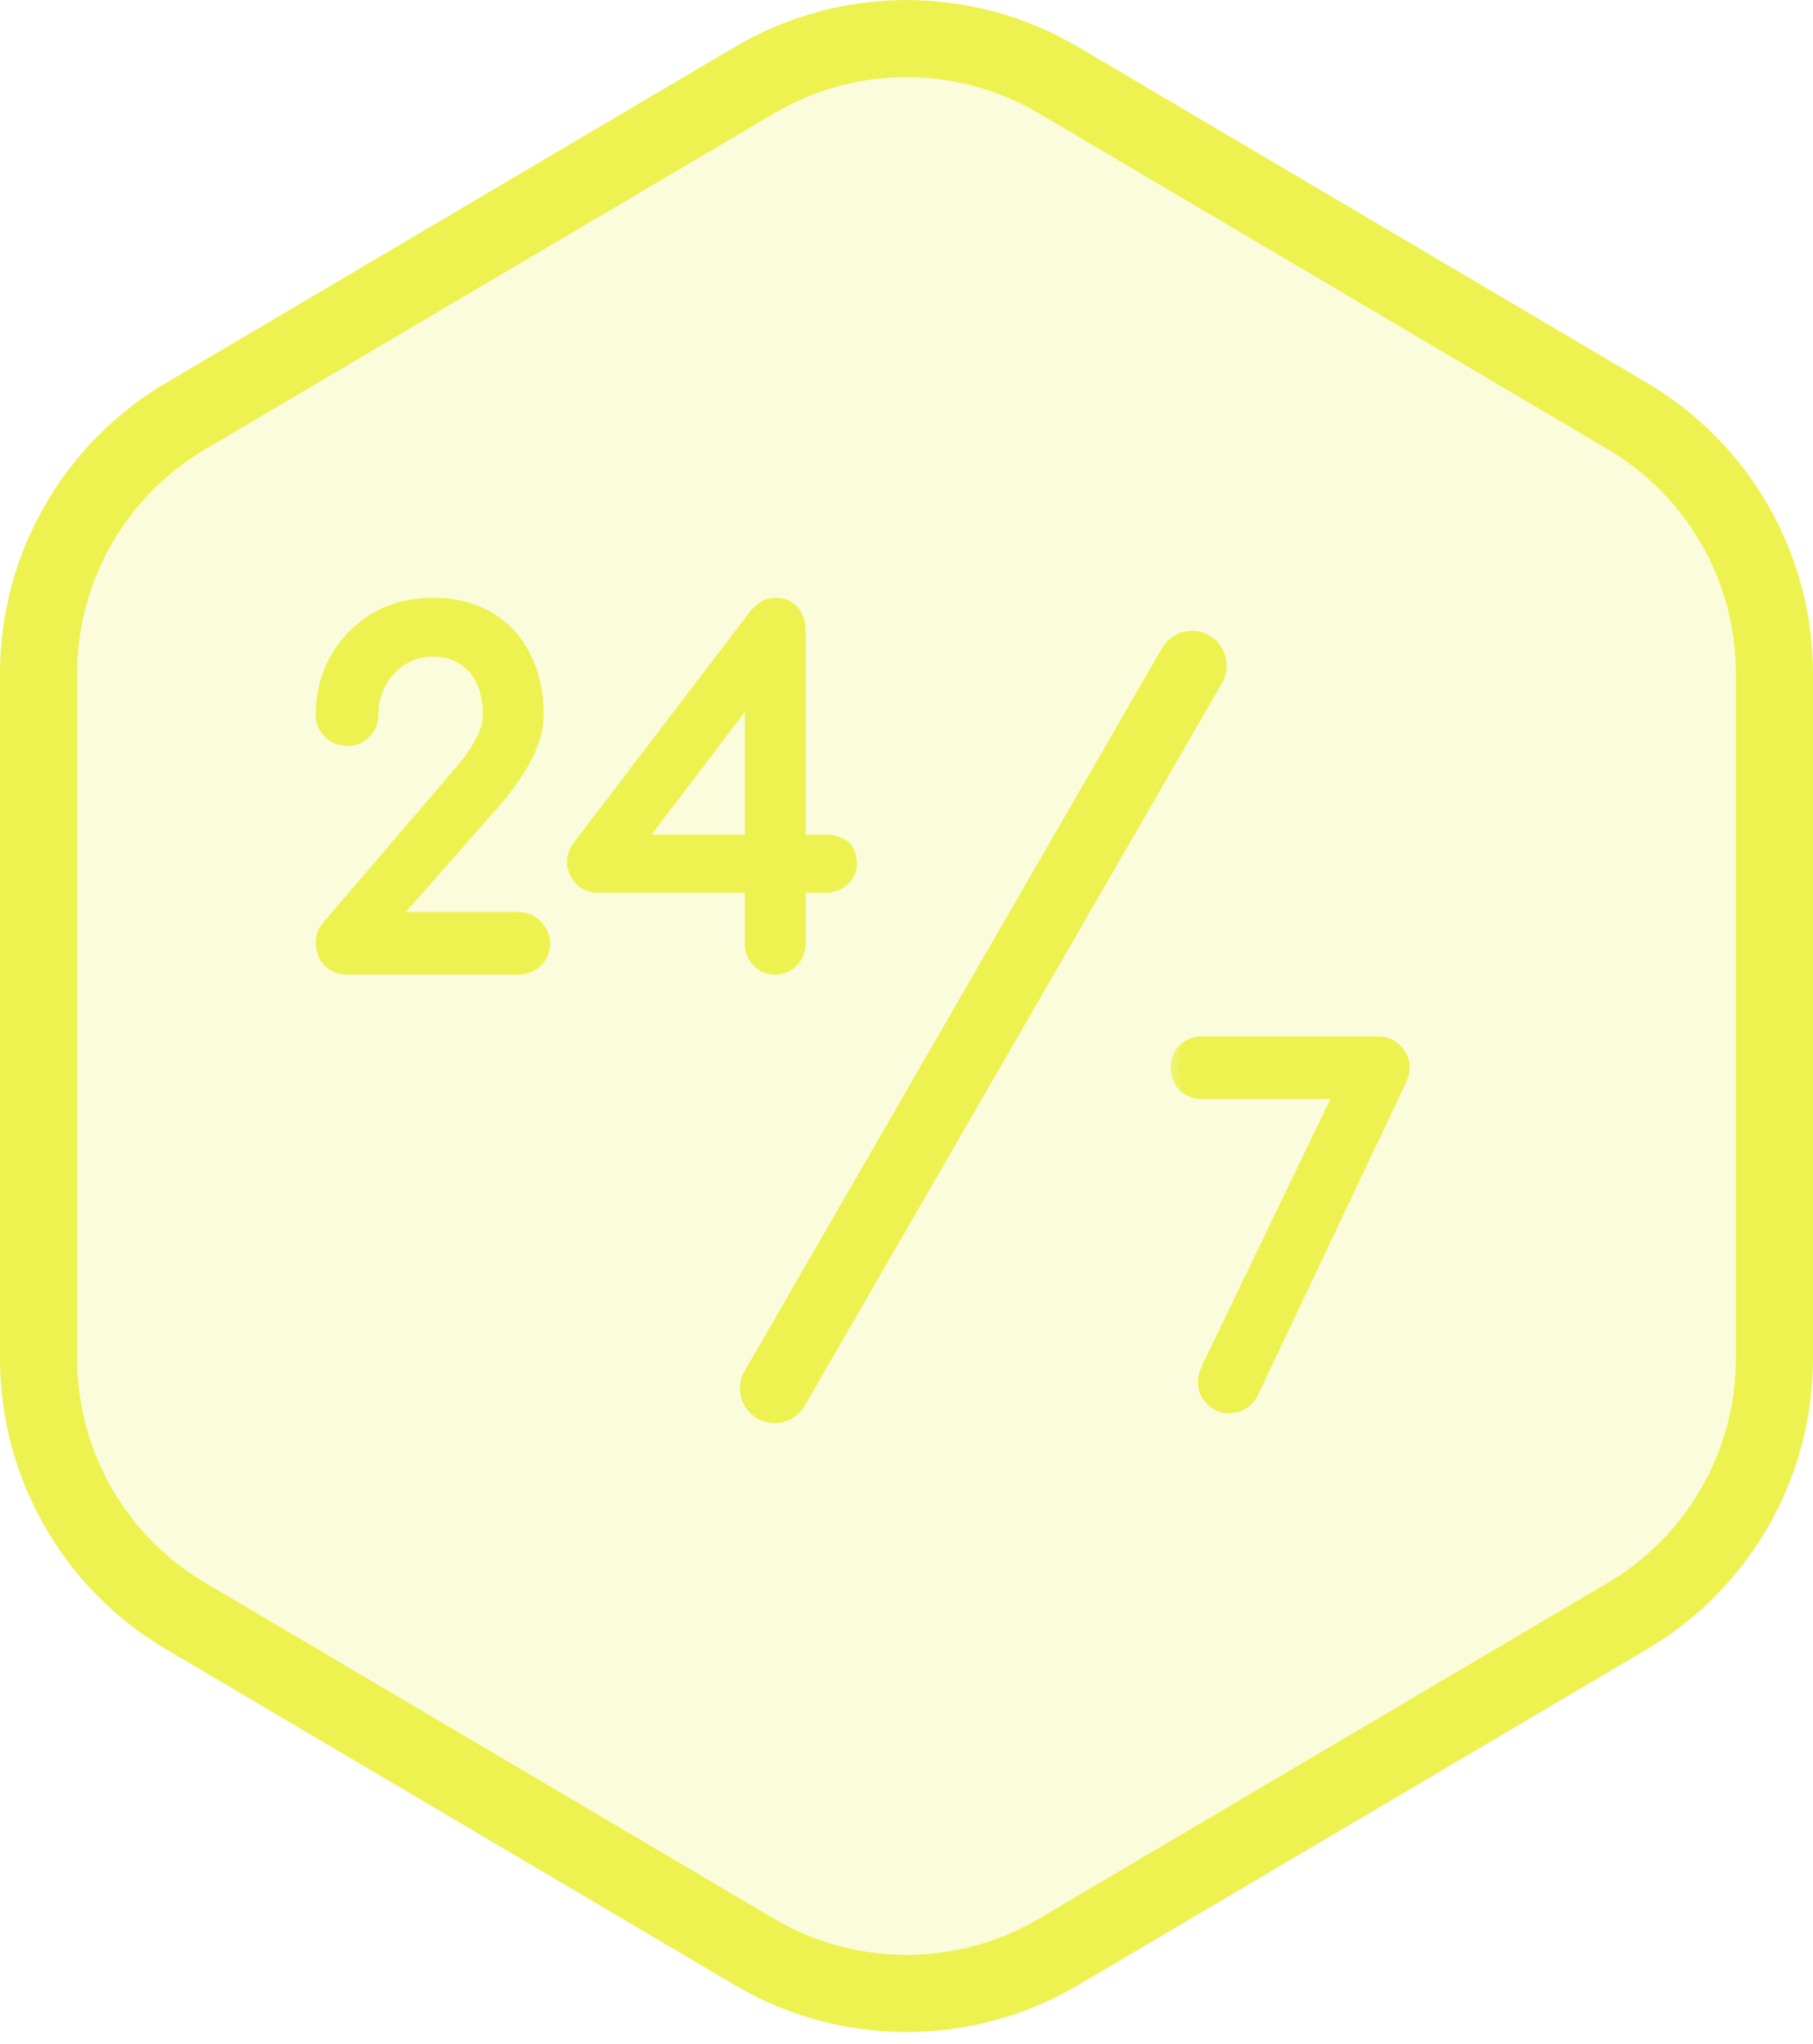
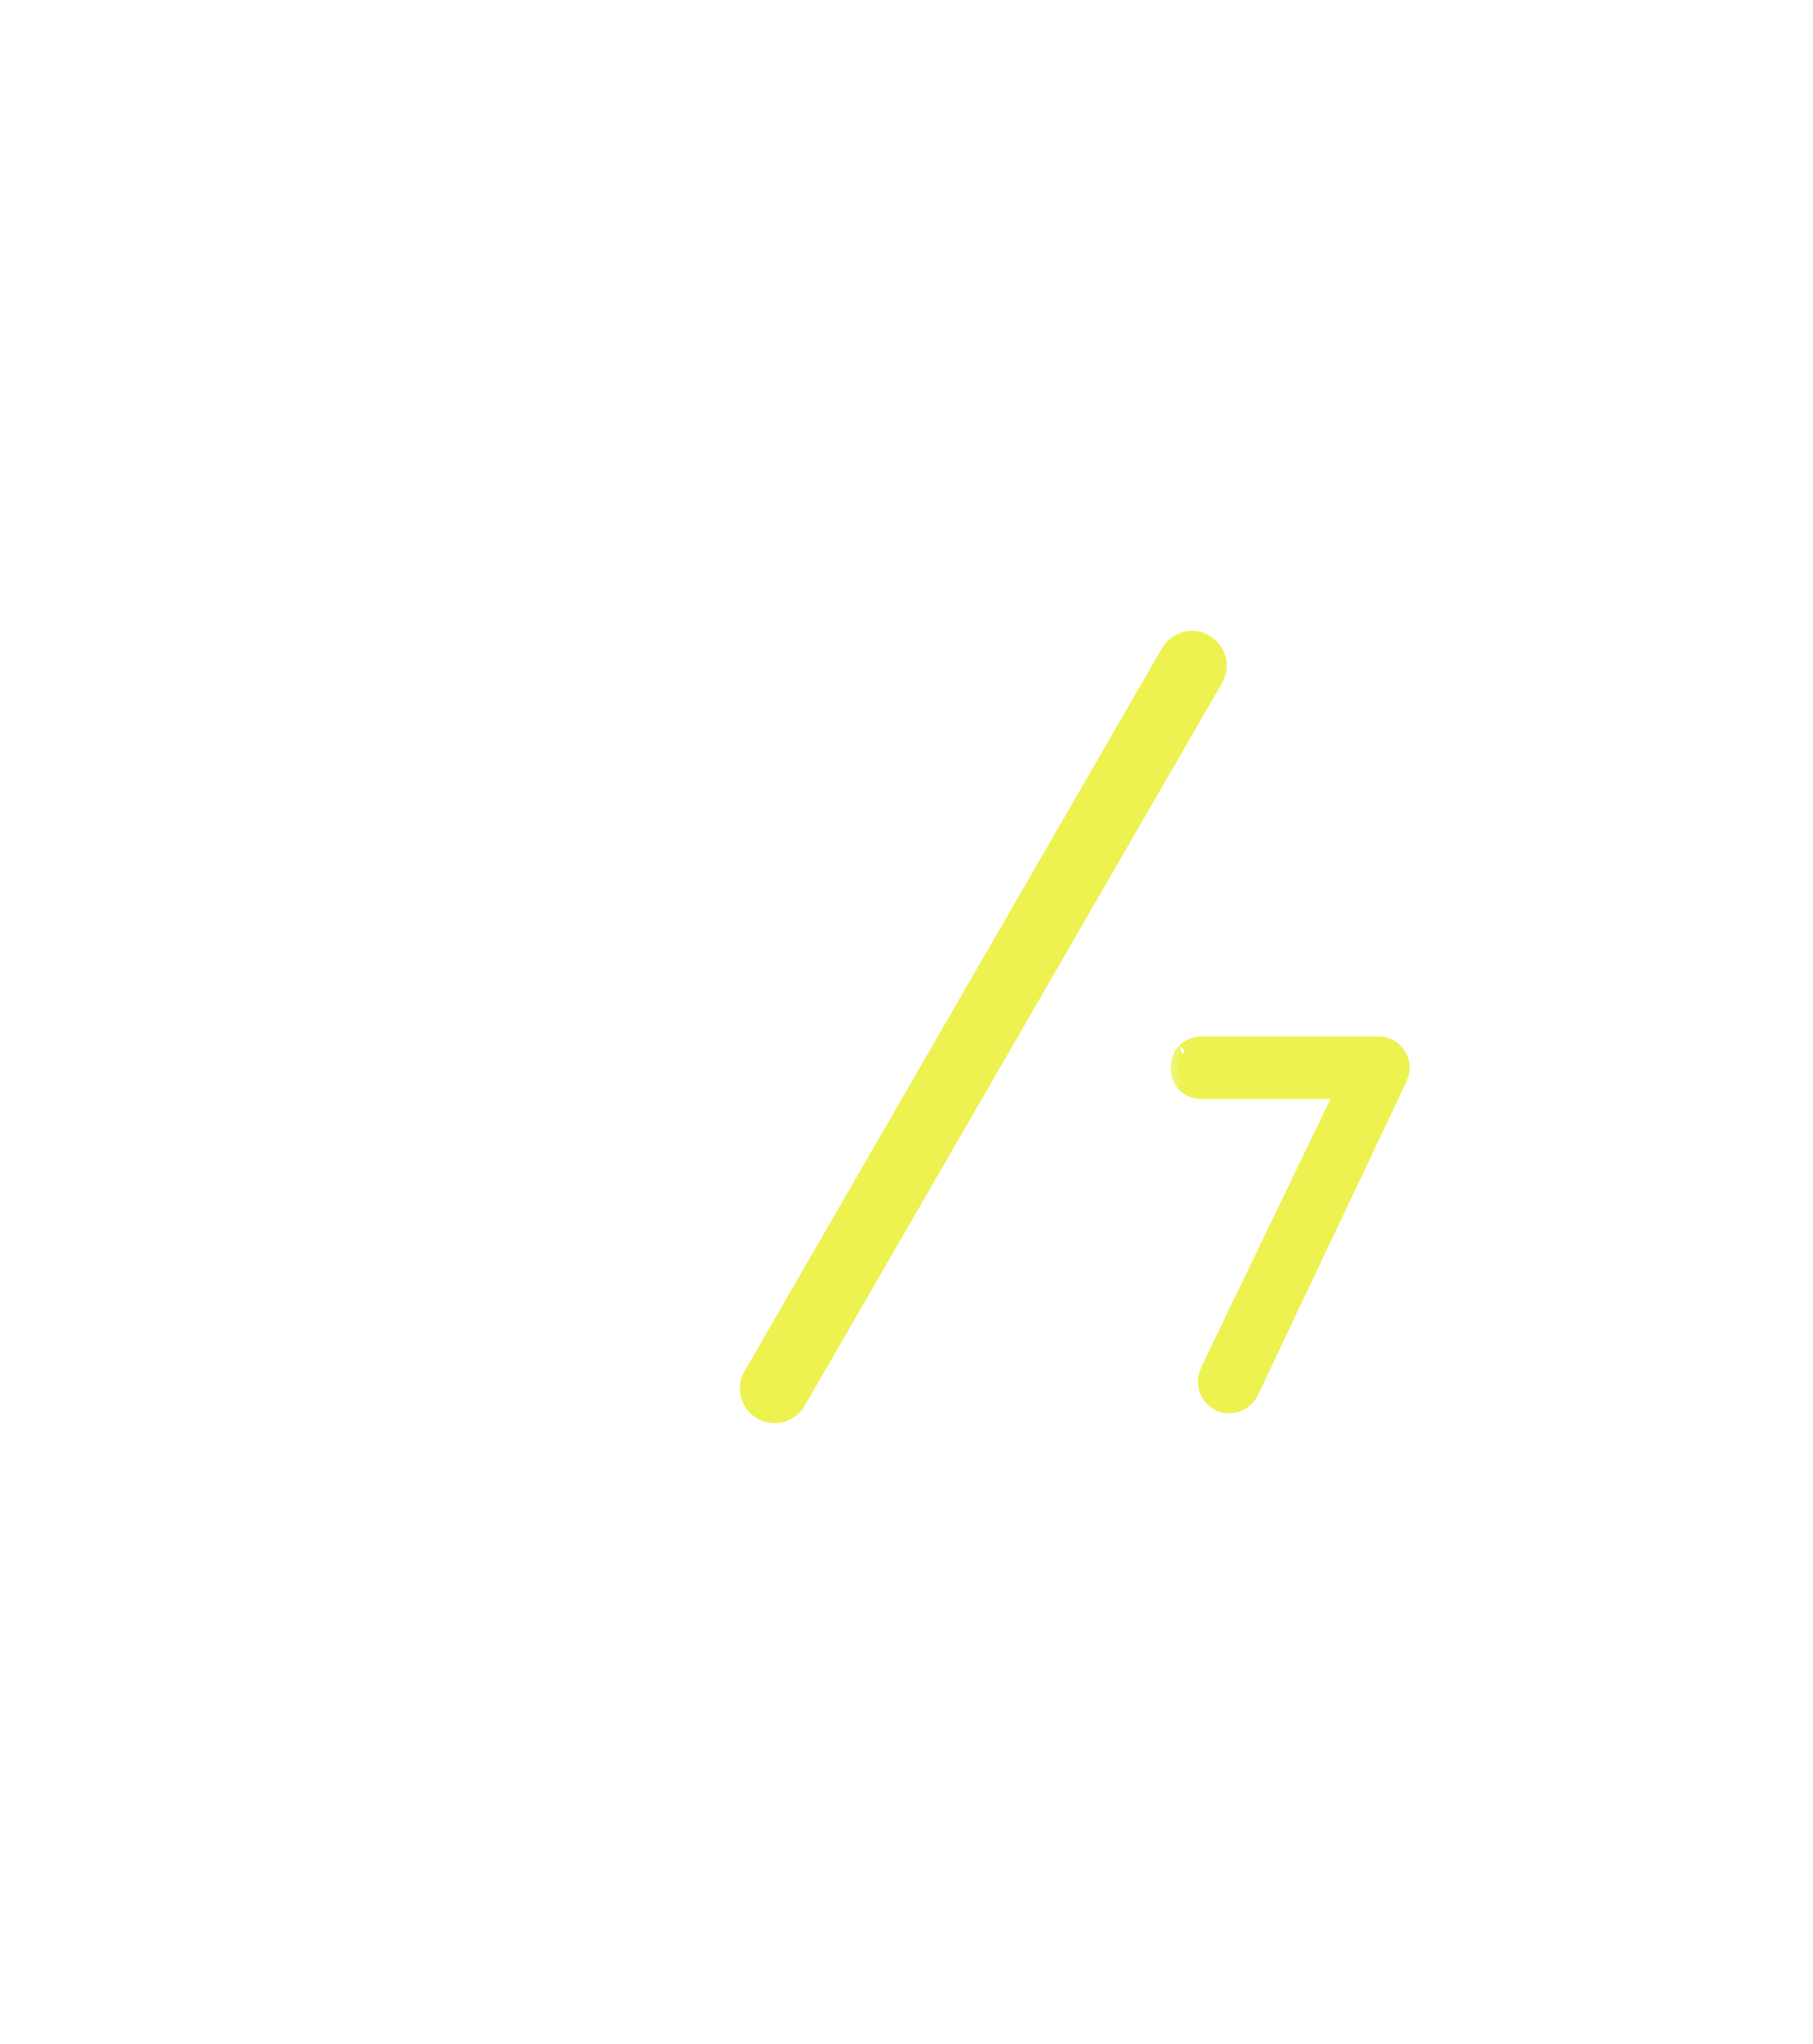
<svg xmlns="http://www.w3.org/2000/svg" width="47" height="53" viewBox="0 0 47 53" fill="none">
-   <path d="M27.441 2.078L42.191 10.79C44.552 12.184 46 14.721 46 17.462V35.226C46 37.967 44.552 40.504 42.191 41.899L27.441 50.61C25.01 52.046 21.99 52.046 19.559 50.61L4.809 41.899C2.448 40.504 1 37.967 1 35.226V17.462C1 14.721 2.448 12.184 4.809 10.79L19.559 2.078C21.99 0.642 25.01 0.642 27.441 2.078Z" fill="#EDF250" fill-opacity="0.2" stroke="#EDF250" stroke-width="2" />
  <path d="M30.902 17.258L20.082 35.999" stroke="#EDF250" stroke-width="1.8" stroke-linecap="round" />
  <mask id="path-3-outside-1_778_4156" maskUnits="userSpaceOnUse" x="7.605" y="15.07" width="15" height="11" fill="black">
-     <rect fill="white" x="7.605" y="15.07" width="15" height="11" />
-     <path d="M8.997 25.07C8.821 25.07 8.673 25.01 8.553 24.89C8.441 24.77 8.385 24.626 8.385 24.458C8.385 24.282 8.441 24.138 8.553 24.026L11.961 20.042C12.201 19.762 12.386 19.498 12.514 19.25C12.649 19.002 12.717 18.766 12.717 18.542C12.717 18.19 12.658 17.886 12.537 17.63C12.418 17.374 12.245 17.178 12.021 17.042C11.797 16.898 11.53 16.826 11.217 16.826C10.914 16.826 10.637 16.906 10.389 17.066C10.149 17.218 9.957 17.426 9.813 17.69C9.677 17.946 9.609 18.23 9.609 18.542C9.609 18.702 9.549 18.842 9.429 18.962C9.317 19.082 9.173 19.142 8.997 19.142C8.829 19.142 8.685 19.082 8.565 18.962C8.445 18.842 8.385 18.702 8.385 18.542C8.385 17.998 8.509 17.514 8.757 17.09C9.005 16.658 9.341 16.318 9.765 16.07C10.197 15.822 10.681 15.698 11.217 15.698C11.761 15.698 12.233 15.814 12.633 16.046C13.034 16.278 13.341 16.606 13.557 17.03C13.781 17.454 13.893 17.958 13.893 18.542C13.893 18.798 13.838 19.058 13.726 19.322C13.621 19.586 13.486 19.838 13.318 20.078C13.158 20.318 12.993 20.534 12.825 20.726L10.078 23.846H13.438C13.614 23.846 13.761 23.91 13.882 24.038C14.002 24.158 14.062 24.298 14.062 24.458C14.062 24.626 14.002 24.77 13.882 24.89C13.761 25.01 13.614 25.07 13.438 25.07H8.997ZM20.084 25.07C19.924 25.07 19.788 25.01 19.676 24.89C19.564 24.77 19.508 24.626 19.508 24.458V22.946H15.512C15.328 22.946 15.184 22.89 15.08 22.778C14.976 22.666 14.916 22.538 14.9 22.394C14.892 22.242 14.932 22.106 15.02 21.986L19.616 15.962C19.68 15.882 19.752 15.818 19.832 15.77C19.92 15.722 20.016 15.698 20.12 15.698C20.288 15.698 20.424 15.758 20.528 15.878C20.632 15.998 20.684 16.146 20.684 16.322V21.842H21.404C21.572 21.842 21.716 21.882 21.836 21.962C21.956 22.042 22.016 22.186 22.016 22.394C22.016 22.546 21.956 22.678 21.836 22.79C21.716 22.894 21.572 22.946 21.404 22.946H20.684V24.458C20.684 24.626 20.628 24.77 20.516 24.89C20.404 25.01 20.26 25.07 20.084 25.07ZM16.232 22.178L15.908 21.842H19.508V16.898L19.88 17.378L16.232 22.178Z" />
-   </mask>
-   <path d="M8.997 25.07C8.821 25.07 8.673 25.01 8.553 24.89C8.441 24.77 8.385 24.626 8.385 24.458C8.385 24.282 8.441 24.138 8.553 24.026L11.961 20.042C12.201 19.762 12.386 19.498 12.514 19.25C12.649 19.002 12.717 18.766 12.717 18.542C12.717 18.19 12.658 17.886 12.537 17.63C12.418 17.374 12.245 17.178 12.021 17.042C11.797 16.898 11.53 16.826 11.217 16.826C10.914 16.826 10.637 16.906 10.389 17.066C10.149 17.218 9.957 17.426 9.813 17.69C9.677 17.946 9.609 18.23 9.609 18.542C9.609 18.702 9.549 18.842 9.429 18.962C9.317 19.082 9.173 19.142 8.997 19.142C8.829 19.142 8.685 19.082 8.565 18.962C8.445 18.842 8.385 18.702 8.385 18.542C8.385 17.998 8.509 17.514 8.757 17.09C9.005 16.658 9.341 16.318 9.765 16.07C10.197 15.822 10.681 15.698 11.217 15.698C11.761 15.698 12.233 15.814 12.633 16.046C13.034 16.278 13.341 16.606 13.557 17.03C13.781 17.454 13.893 17.958 13.893 18.542C13.893 18.798 13.838 19.058 13.726 19.322C13.621 19.586 13.486 19.838 13.318 20.078C13.158 20.318 12.993 20.534 12.825 20.726L10.078 23.846H13.438C13.614 23.846 13.761 23.91 13.882 24.038C14.002 24.158 14.062 24.298 14.062 24.458C14.062 24.626 14.002 24.77 13.882 24.89C13.761 25.01 13.614 25.07 13.438 25.07H8.997ZM20.084 25.07C19.924 25.07 19.788 25.01 19.676 24.89C19.564 24.77 19.508 24.626 19.508 24.458V22.946H15.512C15.328 22.946 15.184 22.89 15.08 22.778C14.976 22.666 14.916 22.538 14.9 22.394C14.892 22.242 14.932 22.106 15.02 21.986L19.616 15.962C19.68 15.882 19.752 15.818 19.832 15.77C19.92 15.722 20.016 15.698 20.12 15.698C20.288 15.698 20.424 15.758 20.528 15.878C20.632 15.998 20.684 16.146 20.684 16.322V21.842H21.404C21.572 21.842 21.716 21.882 21.836 21.962C21.956 22.042 22.016 22.186 22.016 22.394C22.016 22.546 21.956 22.678 21.836 22.79C21.716 22.894 21.572 22.946 21.404 22.946H20.684V24.458C20.684 24.626 20.628 24.77 20.516 24.89C20.404 25.01 20.26 25.07 20.084 25.07ZM16.232 22.178L15.908 21.842H19.508V16.898L19.88 17.378L16.232 22.178Z" fill="#EDF250" />
+     </mask>
  <path d="M8.553 24.89L8.407 25.027L8.412 25.032L8.553 24.89ZM8.553 24.026L8.695 24.168L8.7 24.162L8.705 24.156L8.553 24.026ZM11.961 20.042L11.81 19.912L11.809 19.912L11.961 20.042ZM12.514 19.25L12.338 19.154L12.336 19.159L12.514 19.25ZM12.537 17.63L12.356 17.715L12.356 17.715L12.537 17.63ZM12.021 17.042L11.913 17.211L11.918 17.213L12.021 17.042ZM10.389 17.066L10.496 17.235L10.498 17.234L10.389 17.066ZM9.813 17.69L9.638 17.595L9.637 17.596L9.813 17.69ZM9.429 18.962L9.288 18.821L9.283 18.826L9.429 18.962ZM8.565 18.962L8.424 19.104L8.424 19.104L8.565 18.962ZM8.757 17.09L8.93 17.191L8.931 17.19L8.757 17.09ZM9.765 16.07L9.666 15.897L9.664 15.898L9.765 16.07ZM12.633 16.046L12.734 15.873L12.734 15.873L12.633 16.046ZM13.557 17.03L13.379 17.121L13.381 17.124L13.557 17.03ZM13.726 19.322L13.541 19.244L13.539 19.249L13.726 19.322ZM13.318 20.078L13.154 19.964L13.151 19.967L13.318 20.078ZM12.825 20.726L12.976 20.858L12.976 20.858L12.825 20.726ZM10.078 23.846L9.927 23.714L9.635 24.046H10.078V23.846ZM13.882 24.038L13.736 24.175L13.74 24.18L13.882 24.038ZM13.882 24.89L13.74 24.749L13.74 24.749L13.882 24.89ZM8.997 24.87C8.872 24.87 8.776 24.83 8.695 24.749L8.412 25.032C8.571 25.191 8.771 25.27 8.997 25.27V24.87ZM8.7 24.754C8.623 24.672 8.585 24.577 8.585 24.458H8.185C8.185 24.676 8.26 24.869 8.407 25.027L8.7 24.754ZM8.585 24.458C8.585 24.329 8.625 24.238 8.695 24.168L8.412 23.885C8.258 24.039 8.185 24.236 8.185 24.458H8.585ZM8.705 24.156L12.113 20.172L11.809 19.912L8.401 23.896L8.705 24.156ZM12.113 20.172C12.36 19.884 12.554 19.607 12.691 19.342L12.336 19.159C12.217 19.389 12.043 19.64 11.81 19.912L12.113 20.172ZM12.689 19.346C12.837 19.077 12.918 18.808 12.918 18.542H12.518C12.518 18.725 12.462 18.928 12.338 19.154L12.689 19.346ZM12.918 18.542C12.918 18.168 12.854 17.834 12.719 17.545L12.356 17.715C12.461 17.939 12.518 18.213 12.518 18.542H12.918ZM12.719 17.545C12.583 17.257 12.386 17.029 12.125 16.871L11.918 17.213C12.105 17.327 12.252 17.492 12.356 17.715L12.719 17.545ZM12.13 16.874C11.868 16.706 11.561 16.626 11.217 16.626V17.026C11.498 17.026 11.727 17.091 11.913 17.21L12.13 16.874ZM11.217 16.626C10.876 16.626 10.562 16.717 10.281 16.898L10.498 17.234C10.713 17.096 10.951 17.026 11.217 17.026V16.626ZM10.283 16.897C10.012 17.069 9.797 17.302 9.638 17.595L9.989 17.786C10.118 17.55 10.287 17.368 10.496 17.235L10.283 16.897ZM9.637 17.596C9.484 17.884 9.409 18.2 9.409 18.542H9.809C9.809 18.261 9.871 18.009 9.99 17.784L9.637 17.596ZM9.409 18.542C9.409 18.646 9.373 18.736 9.288 18.821L9.571 19.104C9.726 18.949 9.809 18.759 9.809 18.542H9.409ZM9.283 18.826C9.212 18.902 9.123 18.942 8.997 18.942V19.342C9.224 19.342 9.423 19.262 9.576 19.099L9.283 18.826ZM8.997 18.942C8.883 18.942 8.79 18.904 8.707 18.821L8.424 19.104C8.581 19.261 8.776 19.342 8.997 19.342V18.942ZM8.707 18.821C8.622 18.736 8.585 18.646 8.585 18.542H8.185C8.185 18.759 8.269 18.949 8.424 19.104L8.707 18.821ZM8.585 18.542C8.585 18.03 8.702 17.581 8.93 17.191L8.585 16.989C8.317 17.447 8.185 17.967 8.185 18.542H8.585ZM8.931 17.19C9.162 16.788 9.473 16.473 9.866 16.243L9.664 15.898C9.21 16.163 8.849 16.529 8.584 16.991L8.931 17.19ZM9.865 16.244C10.264 16.015 10.714 15.898 11.217 15.898V15.498C10.649 15.498 10.13 15.63 9.666 15.897L9.865 16.244ZM11.217 15.898C11.732 15.898 12.169 16.008 12.533 16.219L12.734 15.873C12.298 15.621 11.79 15.498 11.217 15.498V15.898ZM12.533 16.219C12.899 16.431 13.18 16.73 13.379 17.121L13.736 16.939C13.503 16.482 13.168 16.125 12.734 15.873L12.533 16.219ZM13.381 17.124C13.586 17.513 13.694 17.984 13.694 18.542H14.094C14.094 17.933 13.976 17.395 13.734 16.937L13.381 17.124ZM13.694 18.542C13.694 18.768 13.644 19.002 13.541 19.244L13.91 19.4C14.031 19.115 14.094 18.828 14.094 18.542H13.694ZM13.539 19.249C13.441 19.498 13.313 19.736 13.154 19.964L13.481 20.193C13.658 19.941 13.802 19.675 13.912 19.396L13.539 19.249ZM13.151 19.967C12.995 20.201 12.836 20.41 12.675 20.595L12.976 20.858C13.15 20.659 13.32 20.436 13.484 20.189L13.151 19.967ZM12.675 20.594L9.927 23.714L10.228 23.979L12.976 20.858L12.675 20.594ZM10.078 24.046H13.438V23.646H10.078V24.046ZM13.438 24.046C13.558 24.046 13.653 24.088 13.736 24.175L14.027 23.901C13.869 23.733 13.669 23.646 13.438 23.646V24.046ZM13.74 24.18C13.825 24.265 13.861 24.355 13.861 24.458H14.261C14.261 24.242 14.178 24.052 14.023 23.897L13.74 24.18ZM13.861 24.458C13.861 24.573 13.823 24.666 13.74 24.749L14.023 25.032C14.18 24.875 14.261 24.68 14.261 24.458H13.861ZM13.74 24.749C13.659 24.83 13.563 24.87 13.438 24.87V25.27C13.664 25.27 13.864 25.191 14.023 25.032L13.74 24.749ZM13.438 24.87H8.997V25.27H13.438V24.87ZM19.508 22.946H19.708V22.746H19.508V22.946ZM15.08 22.778L15.227 22.642L15.227 22.642L15.08 22.778ZM14.9 22.394L14.7 22.405L14.701 22.416L14.9 22.394ZM15.02 21.986L14.861 21.865L14.859 21.868L15.02 21.986ZM19.616 15.962L19.46 15.837L19.457 15.841L19.616 15.962ZM19.832 15.77L19.736 15.595L19.729 15.599L19.832 15.77ZM20.684 21.842H20.484V22.042H20.684V21.842ZM21.836 21.962L21.947 21.796L21.947 21.796L21.836 21.962ZM21.836 22.79L21.967 22.942L21.973 22.936L21.836 22.79ZM20.684 22.946V22.746H20.484V22.946H20.684ZM16.232 22.178L16.088 22.317L16.25 22.485L16.391 22.299L16.232 22.178ZM15.908 21.842V21.642H15.438L15.764 21.981L15.908 21.842ZM19.508 21.842V22.042H19.708V21.842H19.508ZM19.508 16.898L19.666 16.776L19.308 16.314V16.898H19.508ZM19.88 17.378L20.039 17.499L20.132 17.377L20.038 17.256L19.88 17.378ZM20.084 24.87C19.981 24.87 19.898 24.834 19.822 24.754L19.53 25.027C19.679 25.186 19.867 25.27 20.084 25.27V24.87ZM19.822 24.754C19.746 24.672 19.708 24.577 19.708 24.458H19.308C19.308 24.676 19.383 24.869 19.53 25.027L19.822 24.754ZM19.708 24.458V22.946H19.308V24.458H19.708ZM19.508 22.746H15.512V23.146H19.508V22.746ZM15.512 22.746C15.371 22.746 15.285 22.705 15.227 22.642L14.934 22.914C15.083 23.075 15.285 23.146 15.512 23.146V22.746ZM15.227 22.642C15.15 22.56 15.11 22.471 15.099 22.372L14.701 22.416C14.722 22.605 14.802 22.773 14.934 22.914L15.227 22.642ZM15.1 22.384C15.094 22.277 15.121 22.186 15.181 22.105L14.859 21.868C14.743 22.026 14.69 22.208 14.7 22.405L15.1 22.384ZM15.179 22.108L19.775 16.084L19.457 15.841L14.861 21.865L15.179 22.108ZM19.772 16.087C19.823 16.024 19.877 15.976 19.935 15.942L19.729 15.599C19.627 15.66 19.537 15.741 19.46 15.837L19.772 16.087ZM19.928 15.946C19.985 15.915 20.048 15.898 20.12 15.898V15.498C19.984 15.498 19.855 15.53 19.736 15.595L19.928 15.946ZM20.12 15.898C20.234 15.898 20.313 15.936 20.377 16.009L20.679 15.747C20.535 15.581 20.342 15.498 20.12 15.498V15.898ZM20.377 16.009C20.446 16.089 20.484 16.189 20.484 16.322H20.884C20.884 16.104 20.818 15.908 20.679 15.747L20.377 16.009ZM20.484 16.322V21.842H20.884V16.322H20.484ZM20.684 22.042H21.404V21.642H20.684V22.042ZM21.404 22.042C21.539 22.042 21.643 22.074 21.725 22.129L21.947 21.796C21.789 21.691 21.605 21.642 21.404 21.642V22.042ZM21.725 22.129C21.767 22.157 21.816 22.221 21.816 22.394H22.216C22.216 22.151 22.145 21.928 21.947 21.796L21.725 22.129ZM21.816 22.394C21.816 22.486 21.783 22.567 21.7 22.644L21.973 22.936C22.13 22.79 22.216 22.607 22.216 22.394H21.816ZM21.705 22.639C21.624 22.71 21.527 22.746 21.404 22.746V23.146C21.617 23.146 21.809 23.079 21.967 22.942L21.705 22.639ZM21.404 22.746H20.684V23.146H21.404V22.746ZM20.484 22.946V24.458H20.884V22.946H20.484ZM20.484 24.458C20.484 24.577 20.447 24.672 20.37 24.754L20.662 25.027C20.81 24.869 20.884 24.676 20.884 24.458H20.484ZM20.37 24.754C20.299 24.83 20.209 24.87 20.084 24.87V25.27C20.311 25.27 20.51 25.191 20.662 25.027L20.37 24.754ZM16.376 22.04L16.052 21.703L15.764 21.981L16.088 22.317L16.376 22.04ZM15.908 22.042H19.508V21.642H15.908V22.042ZM19.708 21.842V16.898H19.308V21.842H19.708ZM19.35 17.021L19.722 17.501L20.038 17.256L19.666 16.776L19.35 17.021ZM19.721 17.257L16.073 22.057L16.391 22.299L20.039 17.499L19.721 17.257Z" fill="#EDF250" mask="url(#path-3-outside-1_778_4156)" />
  <mask id="path-5-outside-2_778_4156" maskUnits="userSpaceOnUse" x="30.14" y="26.443" width="7" height="11" fill="black">
    <rect fill="white" x="30.14" y="26.443" width="7" height="11" />
-     <path d="M31.856 36.443C31.696 36.443 31.556 36.383 31.436 36.263C31.316 36.143 31.256 35.999 31.256 35.831C31.256 35.767 31.264 35.707 31.28 35.651C31.304 35.587 31.332 35.519 31.364 35.447L34.808 28.295H31.16C30.984 28.295 30.836 28.239 30.716 28.127C30.604 28.007 30.548 27.859 30.548 27.683C30.548 27.507 30.604 27.363 30.716 27.251C30.836 27.131 30.984 27.071 31.16 27.071H35.732C35.9 27.071 36.044 27.131 36.164 27.251C36.284 27.371 36.344 27.515 36.344 27.683C36.344 27.739 36.336 27.795 36.32 27.851C36.304 27.899 36.284 27.951 36.26 28.007L32.42 36.107C32.292 36.331 32.104 36.443 31.856 36.443Z" />
  </mask>
  <path d="M31.856 36.443C31.696 36.443 31.556 36.383 31.436 36.263C31.316 36.143 31.256 35.999 31.256 35.831C31.256 35.767 31.264 35.707 31.28 35.651C31.304 35.587 31.332 35.519 31.364 35.447L34.808 28.295H31.16C30.984 28.295 30.836 28.239 30.716 28.127C30.604 28.007 30.548 27.859 30.548 27.683C30.548 27.507 30.604 27.363 30.716 27.251C30.836 27.131 30.984 27.071 31.16 27.071H35.732C35.9 27.071 36.044 27.131 36.164 27.251C36.284 27.371 36.344 27.515 36.344 27.683C36.344 27.739 36.336 27.795 36.32 27.851C36.304 27.899 36.284 27.951 36.26 28.007L32.42 36.107C32.292 36.331 32.104 36.443 31.856 36.443Z" fill="#EDF250" />
-   <path d="M31.28 35.651L31.092 35.581L31.09 35.589L31.087 35.596L31.28 35.651ZM31.364 35.447L31.183 35.361L31.181 35.366L31.364 35.447ZM34.808 28.295L34.988 28.382L35.126 28.095H34.808V28.295ZM30.716 28.127L30.569 28.264L30.579 28.274L30.716 28.127ZM30.716 27.251L30.574 27.11L30.574 27.11L30.716 27.251ZM36.164 27.251L36.305 27.11L36.305 27.11L36.164 27.251ZM36.32 27.851L36.51 27.915L36.512 27.906L36.32 27.851ZM36.26 28.007L36.441 28.093L36.444 28.086L36.26 28.007ZM32.42 36.107L32.593 36.207L32.597 36.2L32.6 36.193L32.42 36.107ZM31.856 36.243C31.752 36.243 31.662 36.207 31.577 36.122L31.294 36.405C31.449 36.56 31.639 36.643 31.856 36.643V36.243ZM31.577 36.122C31.494 36.039 31.456 35.946 31.456 35.831H31.056C31.056 36.053 31.137 36.248 31.294 36.405L31.577 36.122ZM31.456 35.831C31.456 35.784 31.462 35.743 31.472 35.706L31.087 35.596C31.066 35.672 31.056 35.751 31.056 35.831H31.456ZM31.467 35.722C31.489 35.662 31.516 35.597 31.546 35.529L31.181 35.366C31.148 35.441 31.118 35.513 31.092 35.581L31.467 35.722ZM31.544 35.534L34.988 28.382L34.627 28.209L31.183 35.361L31.544 35.534ZM34.808 28.095H31.16V28.495H34.808V28.095ZM31.16 28.095C31.03 28.095 30.932 28.056 30.852 27.981L30.579 28.274C30.739 28.423 30.937 28.495 31.16 28.495V28.095ZM30.862 27.991C30.787 27.911 30.748 27.813 30.748 27.683H30.348C30.348 27.906 30.42 28.104 30.569 28.264L30.862 27.991ZM30.748 27.683C30.748 27.554 30.787 27.463 30.857 27.393L30.574 27.11C30.42 27.264 30.348 27.461 30.348 27.683H30.748ZM30.857 27.393C30.938 27.312 31.035 27.271 31.16 27.271V26.871C30.933 26.871 30.733 26.951 30.574 27.11L30.857 27.393ZM31.16 27.271H35.732V26.871H31.16V27.271ZM35.732 27.271C35.846 27.271 35.939 27.31 36.022 27.393L36.305 27.11C36.148 26.953 35.953 26.871 35.732 26.871V27.271ZM36.022 27.393C36.105 27.476 36.144 27.569 36.144 27.683H36.544C36.544 27.462 36.462 27.267 36.305 27.11L36.022 27.393ZM36.144 27.683C36.144 27.72 36.138 27.758 36.127 27.796L36.512 27.906C36.533 27.833 36.544 27.759 36.544 27.683H36.144ZM36.13 27.788C36.116 27.83 36.098 27.877 36.076 27.929L36.444 28.086C36.469 28.026 36.491 27.969 36.509 27.915L36.13 27.788ZM36.079 27.922L32.239 36.022L32.6 36.193L36.44 28.093L36.079 27.922ZM32.246 36.008C32.152 36.173 32.028 36.243 31.856 36.243V36.643C32.179 36.643 32.431 36.49 32.593 36.207L32.246 36.008Z" fill="#EDF250" mask="url(#path-5-outside-2_778_4156)" />
+   <path d="M31.28 35.651L31.092 35.581L31.09 35.589L31.087 35.596L31.28 35.651ZM31.364 35.447L31.183 35.361L31.181 35.366L31.364 35.447ZM34.808 28.295L34.988 28.382L35.126 28.095H34.808V28.295ZM30.716 28.127L30.569 28.264L30.579 28.274L30.716 28.127ZM30.716 27.251L30.574 27.11L30.574 27.11L30.716 27.251ZM36.164 27.251L36.305 27.11L36.305 27.11L36.164 27.251ZM36.32 27.851L36.51 27.915L36.512 27.906L36.32 27.851ZM36.26 28.007L36.441 28.093L36.444 28.086L36.26 28.007ZM32.42 36.107L32.593 36.207L32.597 36.2L32.6 36.193L32.42 36.107ZM31.856 36.243C31.752 36.243 31.662 36.207 31.577 36.122L31.294 36.405C31.449 36.56 31.639 36.643 31.856 36.643V36.243ZM31.577 36.122C31.494 36.039 31.456 35.946 31.456 35.831H31.056C31.056 36.053 31.137 36.248 31.294 36.405L31.577 36.122ZM31.456 35.831C31.456 35.784 31.462 35.743 31.472 35.706L31.087 35.596C31.066 35.672 31.056 35.751 31.056 35.831H31.456ZM31.467 35.722C31.489 35.662 31.516 35.597 31.546 35.529L31.181 35.366C31.148 35.441 31.118 35.513 31.092 35.581L31.467 35.722ZM31.544 35.534L34.988 28.382L34.627 28.209L31.183 35.361L31.544 35.534ZM34.808 28.095H31.16V28.495H34.808V28.095ZM31.16 28.095C31.03 28.095 30.932 28.056 30.852 27.981L30.579 28.274C30.739 28.423 30.937 28.495 31.16 28.495V28.095ZM30.862 27.991C30.787 27.911 30.748 27.813 30.748 27.683H30.348C30.348 27.906 30.42 28.104 30.569 28.264L30.862 27.991ZM30.748 27.683L30.574 27.11C30.42 27.264 30.348 27.461 30.348 27.683H30.748ZM30.857 27.393C30.938 27.312 31.035 27.271 31.16 27.271V26.871C30.933 26.871 30.733 26.951 30.574 27.11L30.857 27.393ZM31.16 27.271H35.732V26.871H31.16V27.271ZM35.732 27.271C35.846 27.271 35.939 27.31 36.022 27.393L36.305 27.11C36.148 26.953 35.953 26.871 35.732 26.871V27.271ZM36.022 27.393C36.105 27.476 36.144 27.569 36.144 27.683H36.544C36.544 27.462 36.462 27.267 36.305 27.11L36.022 27.393ZM36.144 27.683C36.144 27.72 36.138 27.758 36.127 27.796L36.512 27.906C36.533 27.833 36.544 27.759 36.544 27.683H36.144ZM36.13 27.788C36.116 27.83 36.098 27.877 36.076 27.929L36.444 28.086C36.469 28.026 36.491 27.969 36.509 27.915L36.13 27.788ZM36.079 27.922L32.239 36.022L32.6 36.193L36.44 28.093L36.079 27.922ZM32.246 36.008C32.152 36.173 32.028 36.243 31.856 36.243V36.643C32.179 36.643 32.431 36.49 32.593 36.207L32.246 36.008Z" fill="#EDF250" mask="url(#path-5-outside-2_778_4156)" />
</svg>